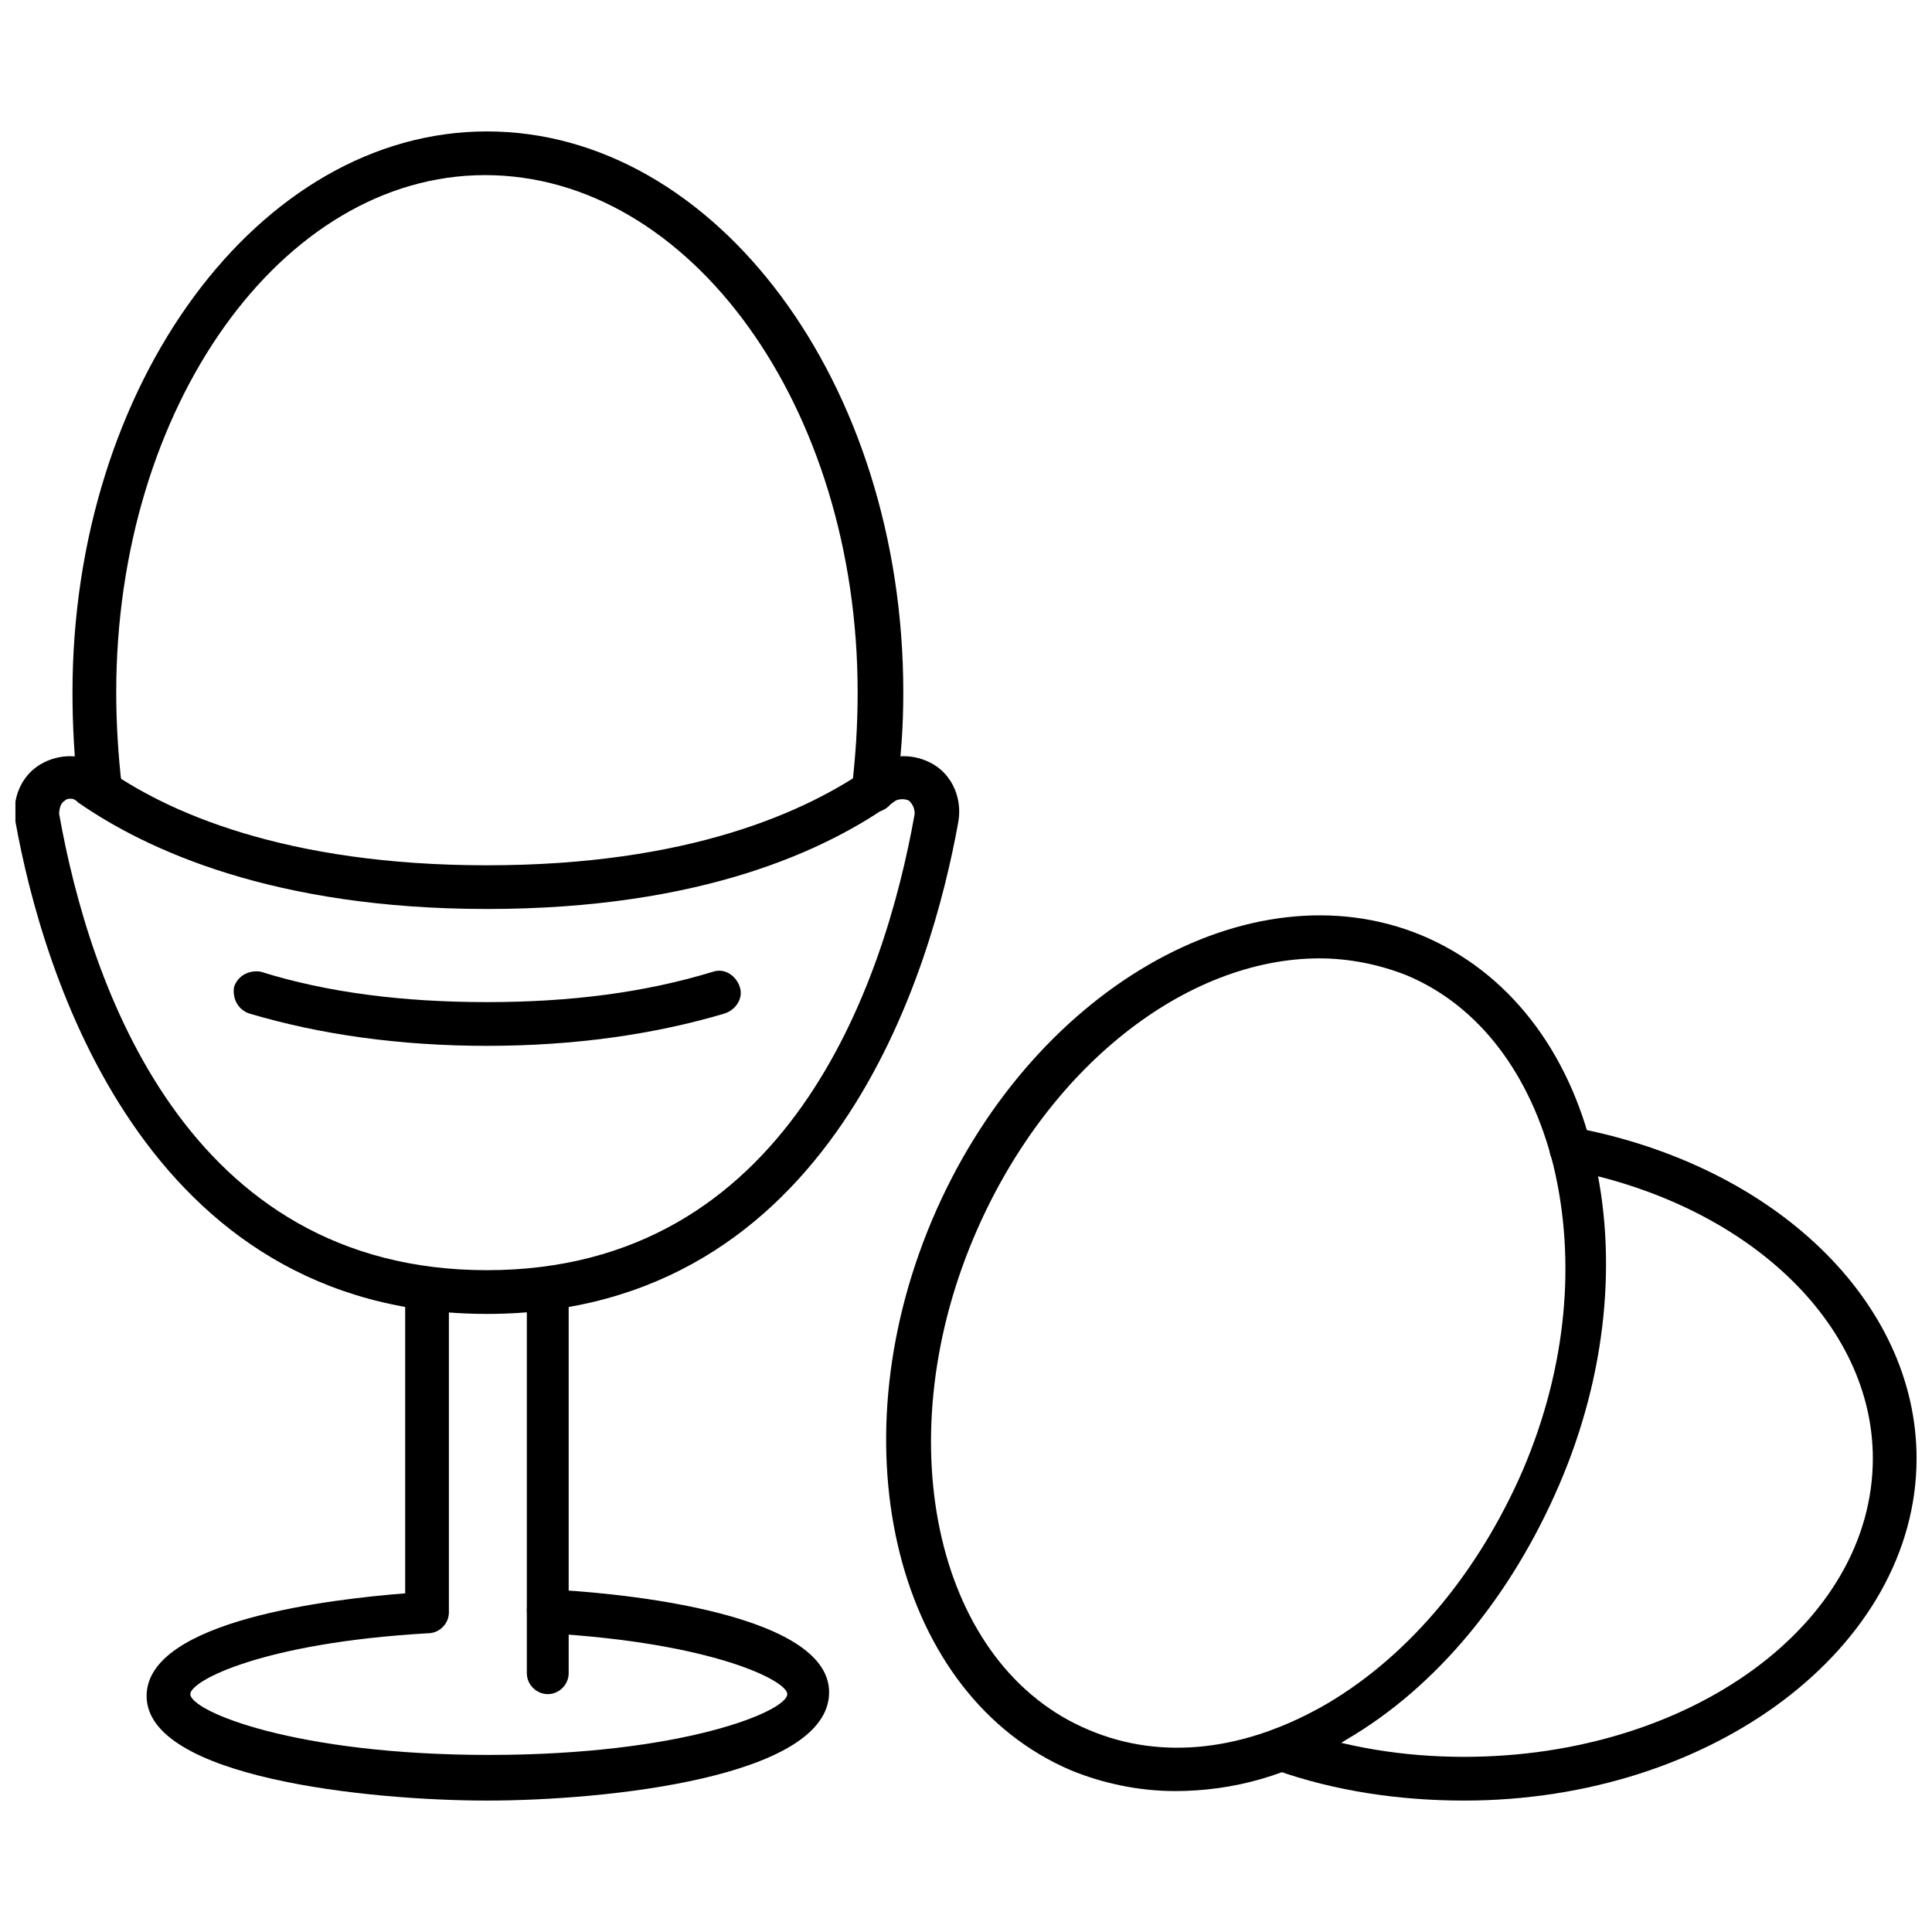
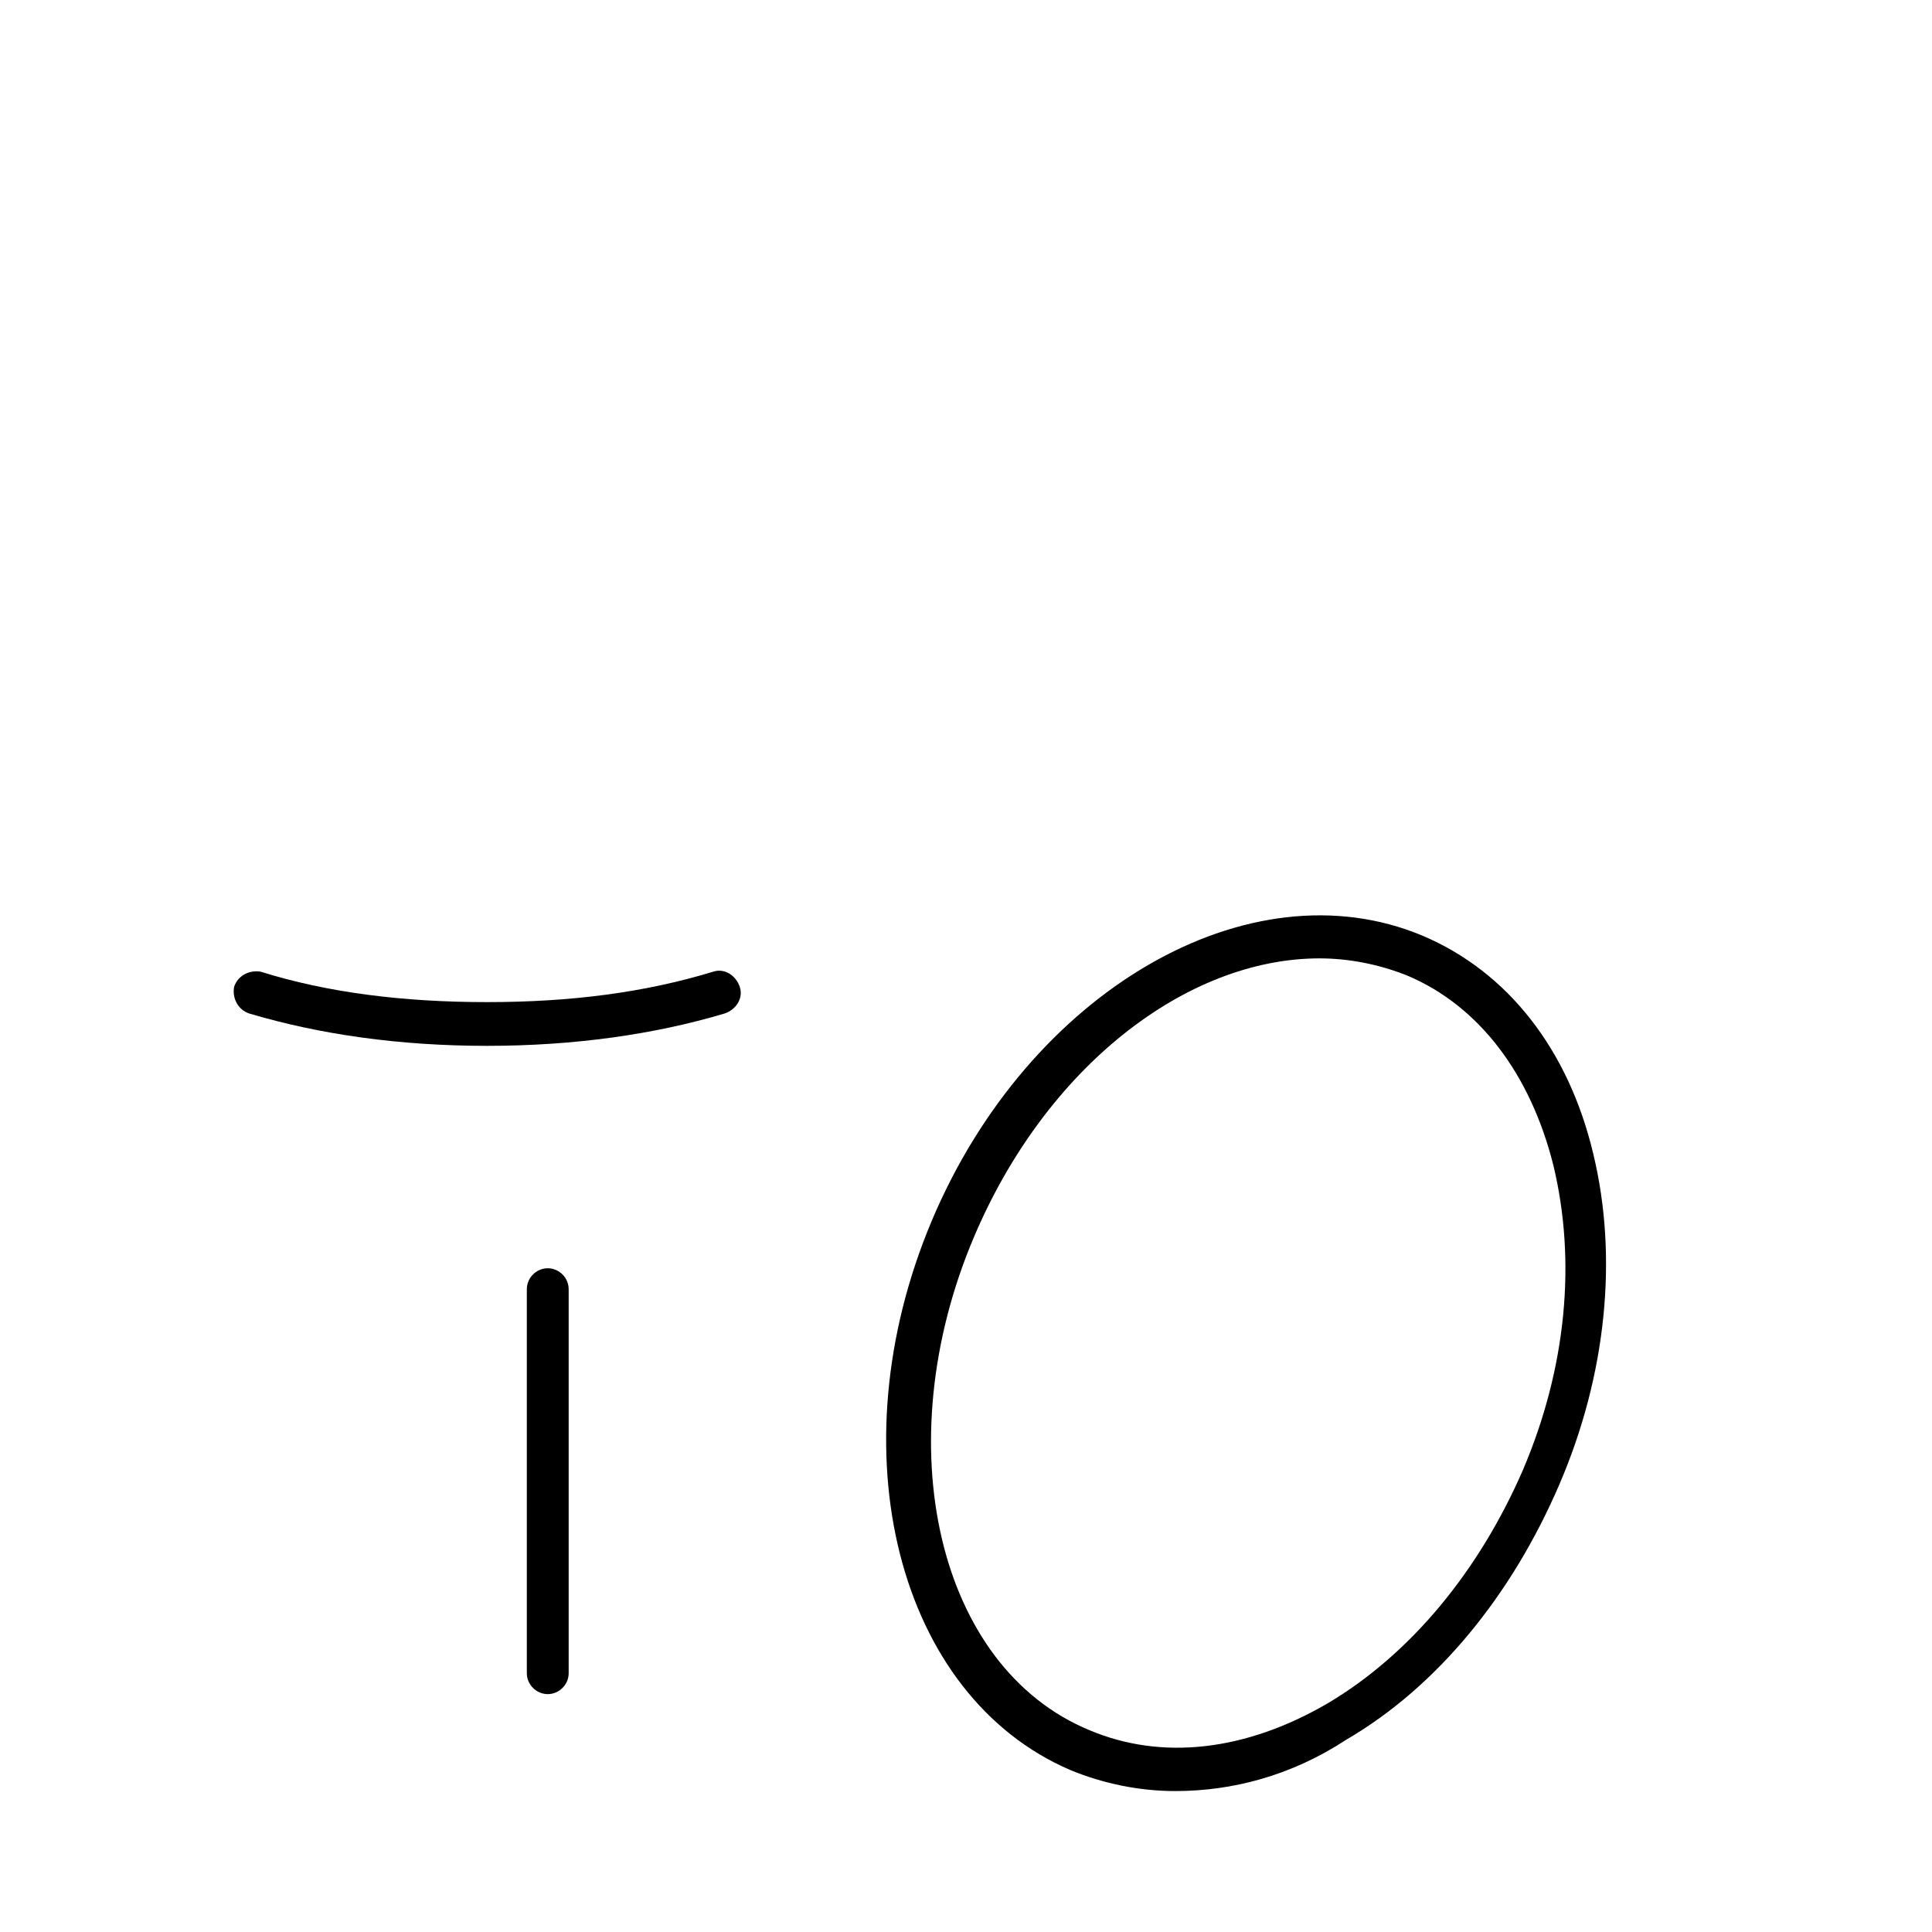
<svg xmlns="http://www.w3.org/2000/svg" width="800px" height="800px" version="1.1" viewBox="144 144 512 512">
  <defs>
    <clipPath id="b">
      <path d="m148.09 344h250.91v149h-250.91z" />
    </clipPath>
    <clipPath id="a">
-       <path d="m478 442h173.9v180h-173.9z" />
-     </clipPath>
+       </clipPath>
  </defs>
  <g clip-path="url(#b)">
-     <path d="m273.04 492.2c-91.191 0-117.89-91.188-124.95-130.48-1.008-6.047 1.512-12.09 6.551-15.113 5.039-3.023 11.586-3.023 16.625 0.504 16.625 12.09 48.367 26.199 101.77 26.199 53.402 0 84.641-14.105 101.77-26.199 5.039-3.527 11.586-3.527 16.625-0.504 5.039 3.023 7.559 9.07 6.551 15.113-7.055 39.297-33.254 130.48-124.95 130.48zm-110.34-136.53c-0.504 0-1.008 0-1.512 0.504-1.008 0.504-1.512 2.016-1.512 3.527 8.062 45.34 33.758 120.91 113.36 120.91 79.602 0 105.3-75.574 113.36-120.91 0-1.512-0.504-2.519-1.512-3.527-1.008-0.504-2.519-0.504-3.527 0-18.137 13.098-51.387 28.715-108.32 28.715-56.426 0-90.184-15.617-108.32-28.215-0.504-0.5-1.008-1.004-2.016-1.004z" />
-   </g>
-   <path d="m375.82 359.19h-1.008c-3.023-0.504-5.543-3.527-5.039-6.551 1.008-8.566 1.512-16.625 1.512-25.191 0-75.57-44.336-137.04-98.746-137.04-53.906 0-97.738 61.465-97.738 137.04 0 8.062 0.504 16.625 1.512 25.191 0.504 3.023-2.016 6.047-5.039 6.551-3.023 0.504-6.047-2.016-6.551-5.039-1.008-9.07-1.512-17.633-1.512-26.703 0-81.617 49.375-148.62 109.83-148.62 60.457 0 110.34 66.504 110.34 148.62 0 8.566-0.504 17.633-2.016 26.703-0.504 3.023-3.023 5.039-5.543 5.039z" />
+     </g>
  <path d="m273.04 421.16c-23.176 0-44.336-3.023-62.977-8.566-3.023-1.008-4.535-4.031-4.031-7.055 1.008-3.023 4.031-4.535 7.055-4.031 17.633 5.543 37.785 8.062 59.953 8.062 22.168 0 41.816-2.519 59.953-8.062 3.023-1.008 6.047 1.008 7.055 4.031 1.008 3.023-1.008 6.047-4.031 7.055-18.641 5.543-39.801 8.566-62.977 8.566z" />
  <path d="m289.16 592.96c-3.023 0-5.543-2.519-5.543-5.543v-101.77c0-3.023 2.519-5.543 5.543-5.543 3.023 0 5.543 2.519 5.543 5.543v101.77c0 3.023-2.519 5.543-5.543 5.543z" />
-   <path d="m273.04 621.17c-31.234 0-90.184-6.047-90.184-27.711 0-20.152 49.375-25.695 68.52-27.207v-80.609h11.586v85.648c0 3.023-2.519 5.543-5.543 5.543-43.828 2.519-62.973 12.594-62.973 16.121 0 4.535 27.711 16.121 79.098 16.121s79.098-11.586 79.098-16.121c0-3.527-19.648-13.602-63.48-16.121-3.023 0-5.543-3.023-5.543-6.047 0-3.023 3.023-5.543 6.047-5.543 12.594 0.504 74.059 5.039 74.059 27.207 0 22.672-59.449 28.719-90.684 28.719z" />
  <path d="m455.42 618.65c-9.574 0-19.145-2.016-27.711-5.543-45.848-19.648-62.473-84.641-36.777-145.6 25.695-60.961 84.137-94.715 129.98-75.57 22.672 9.574 38.793 30.23 45.344 57.938 6.551 27.207 3.527 58.441-9.07 87.664-12.594 29.223-32.242 53.402-56.426 67.512-14.613 9.57-30.23 13.602-45.344 13.602zm38.289-220.67c-35.266 0-72.547 28.719-91.691 74.059-23.176 54.914-9.574 113.86 30.73 130.49 19.145 8.062 41.312 5.543 62.977-7.055 22.168-13.098 40.305-35.266 51.891-61.969 11.586-27.207 14.105-55.418 8.062-80.609-6.047-24.184-19.648-42.32-38.793-50.383-7.559-3.019-15.617-4.531-23.176-4.531z" />
  <g clip-path="url(#a)">
    <path d="m532 621.17c-17.129 0-34.258-2.519-49.879-8.062-3.023-1.008-4.535-4.535-3.527-7.559 1.008-3.023 4.535-4.535 7.559-3.527 14.609 5.039 29.727 7.559 45.848 7.559 59.953 0 108.32-35.266 108.32-79.098 0-35.77-33.25-67.512-81.113-76.578-3.023-0.504-5.039-3.527-4.535-6.551 0.504-3.023 3.527-5.039 6.551-4.535 53.402 10.078 90.688 46.352 90.688 87.664-0.004 49.879-53.91 90.688-119.91 90.688z" />
  </g>
</svg>